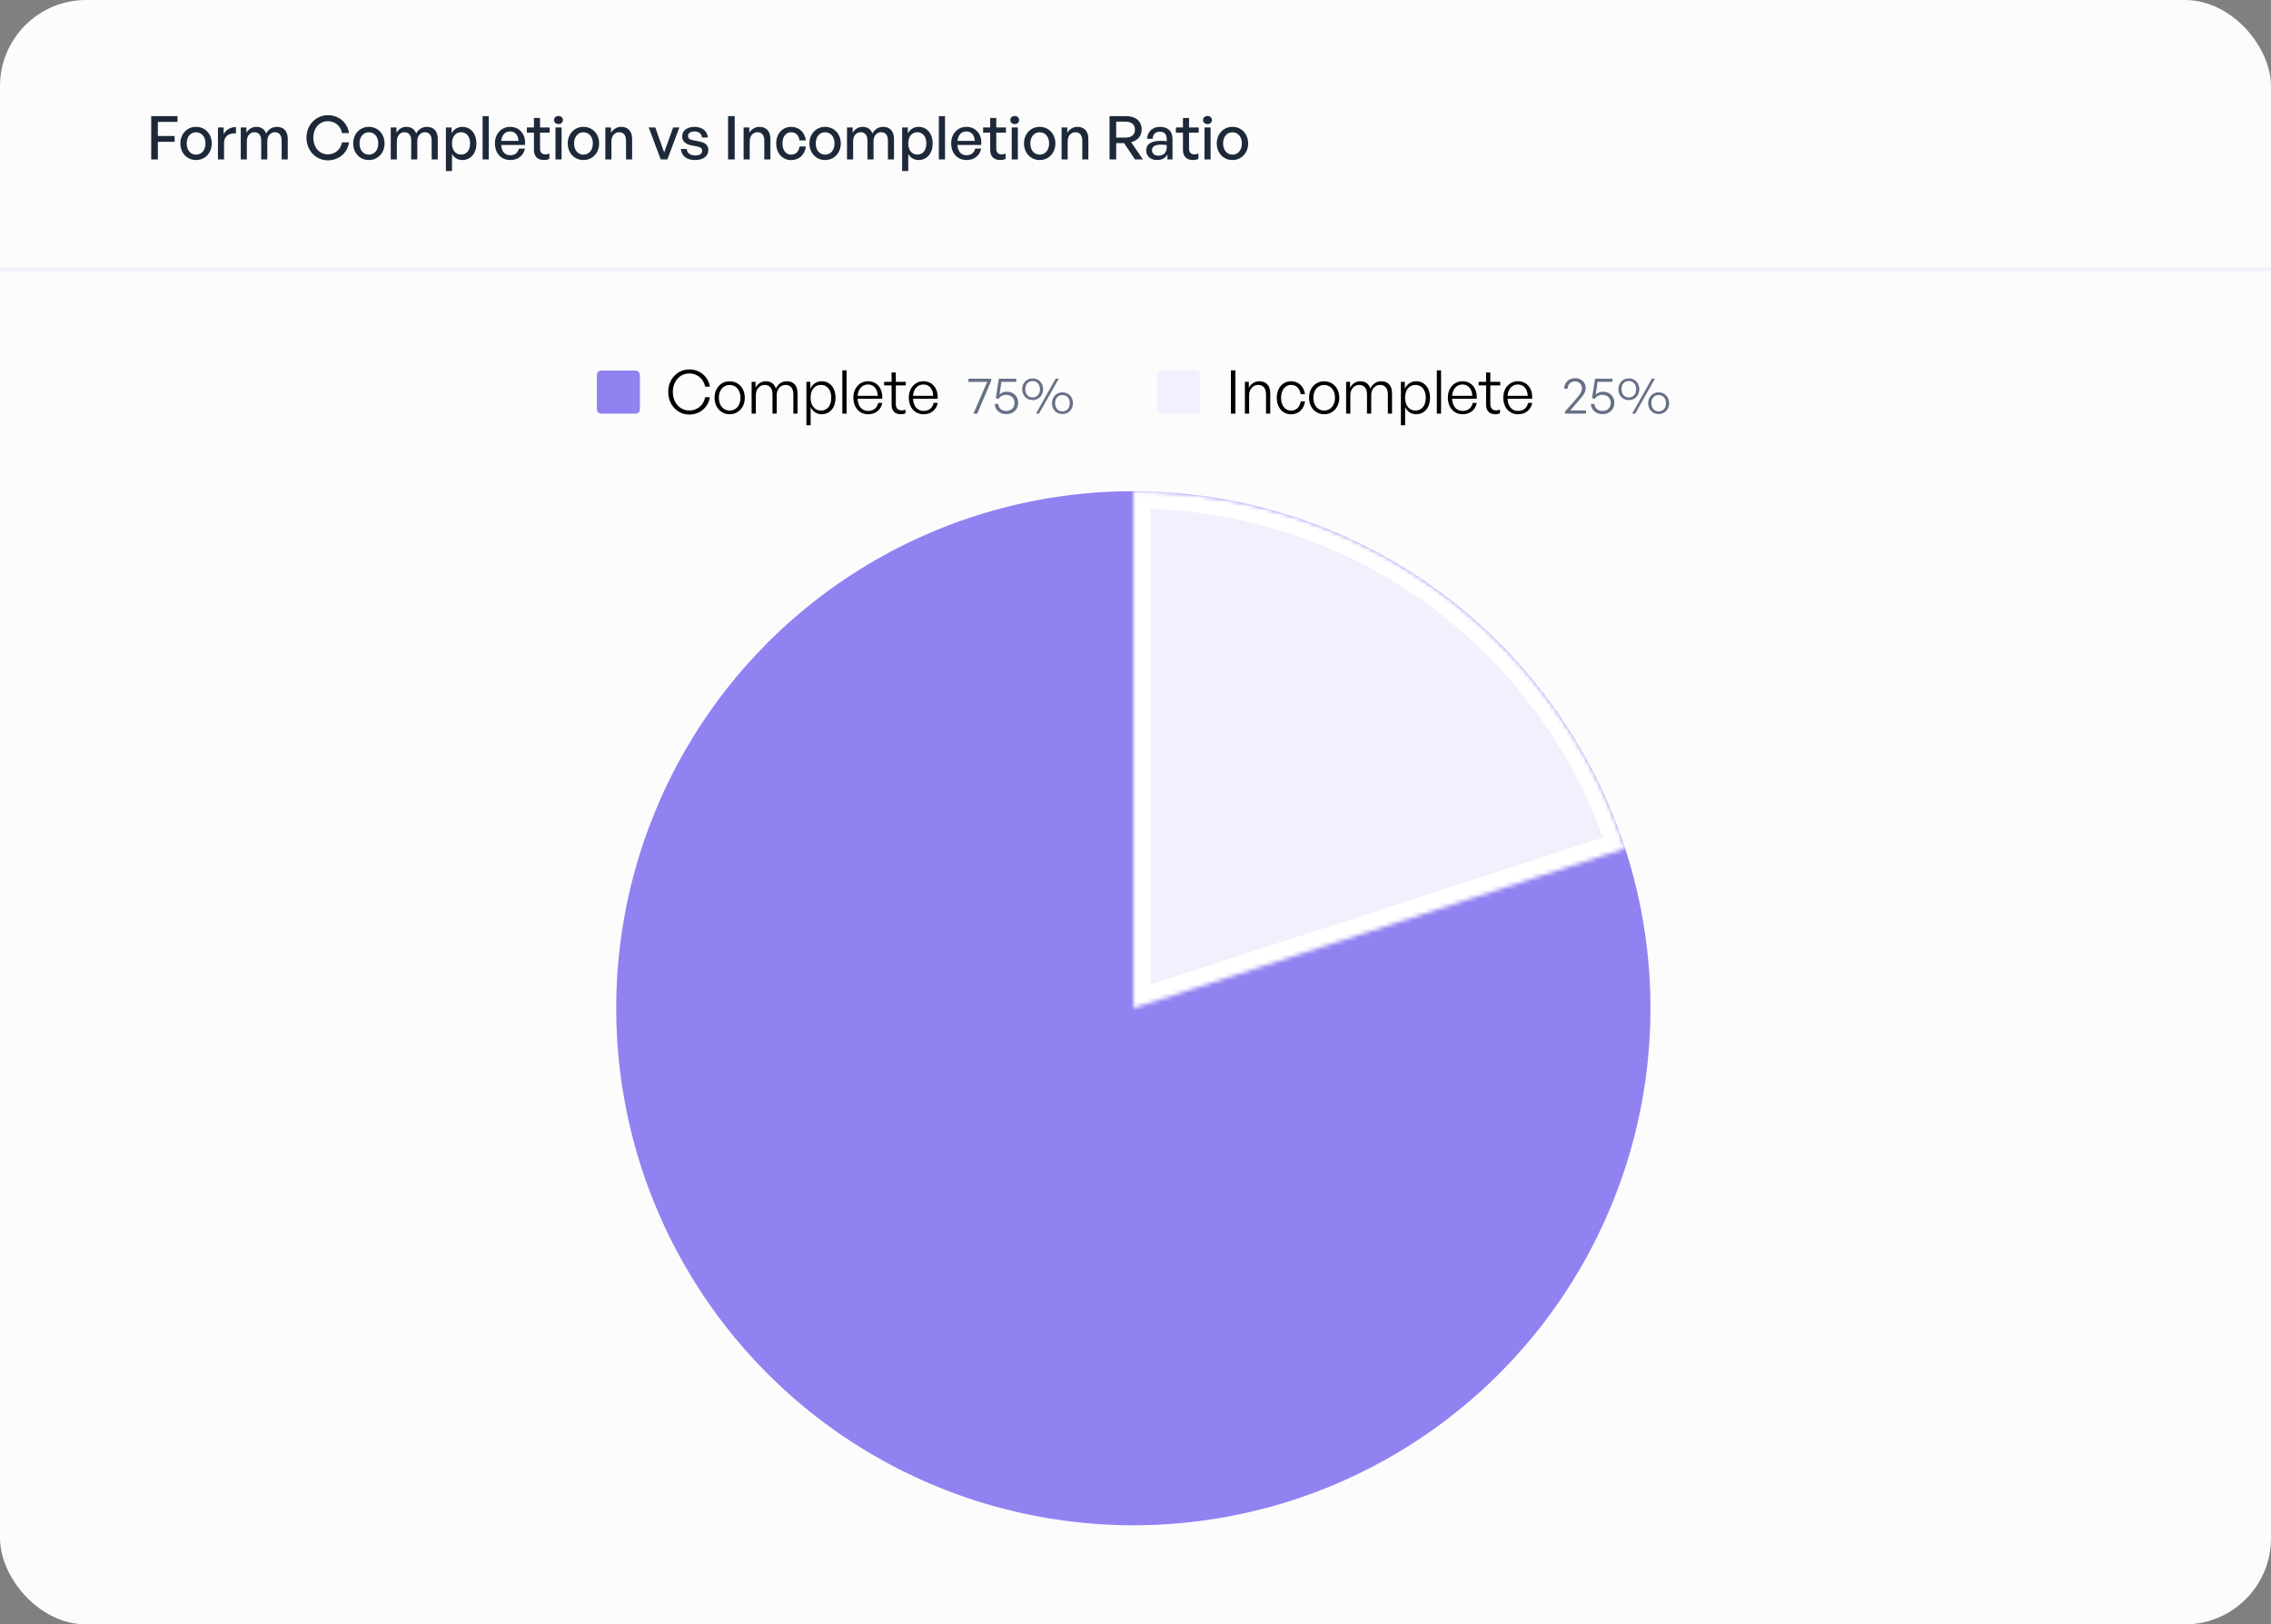
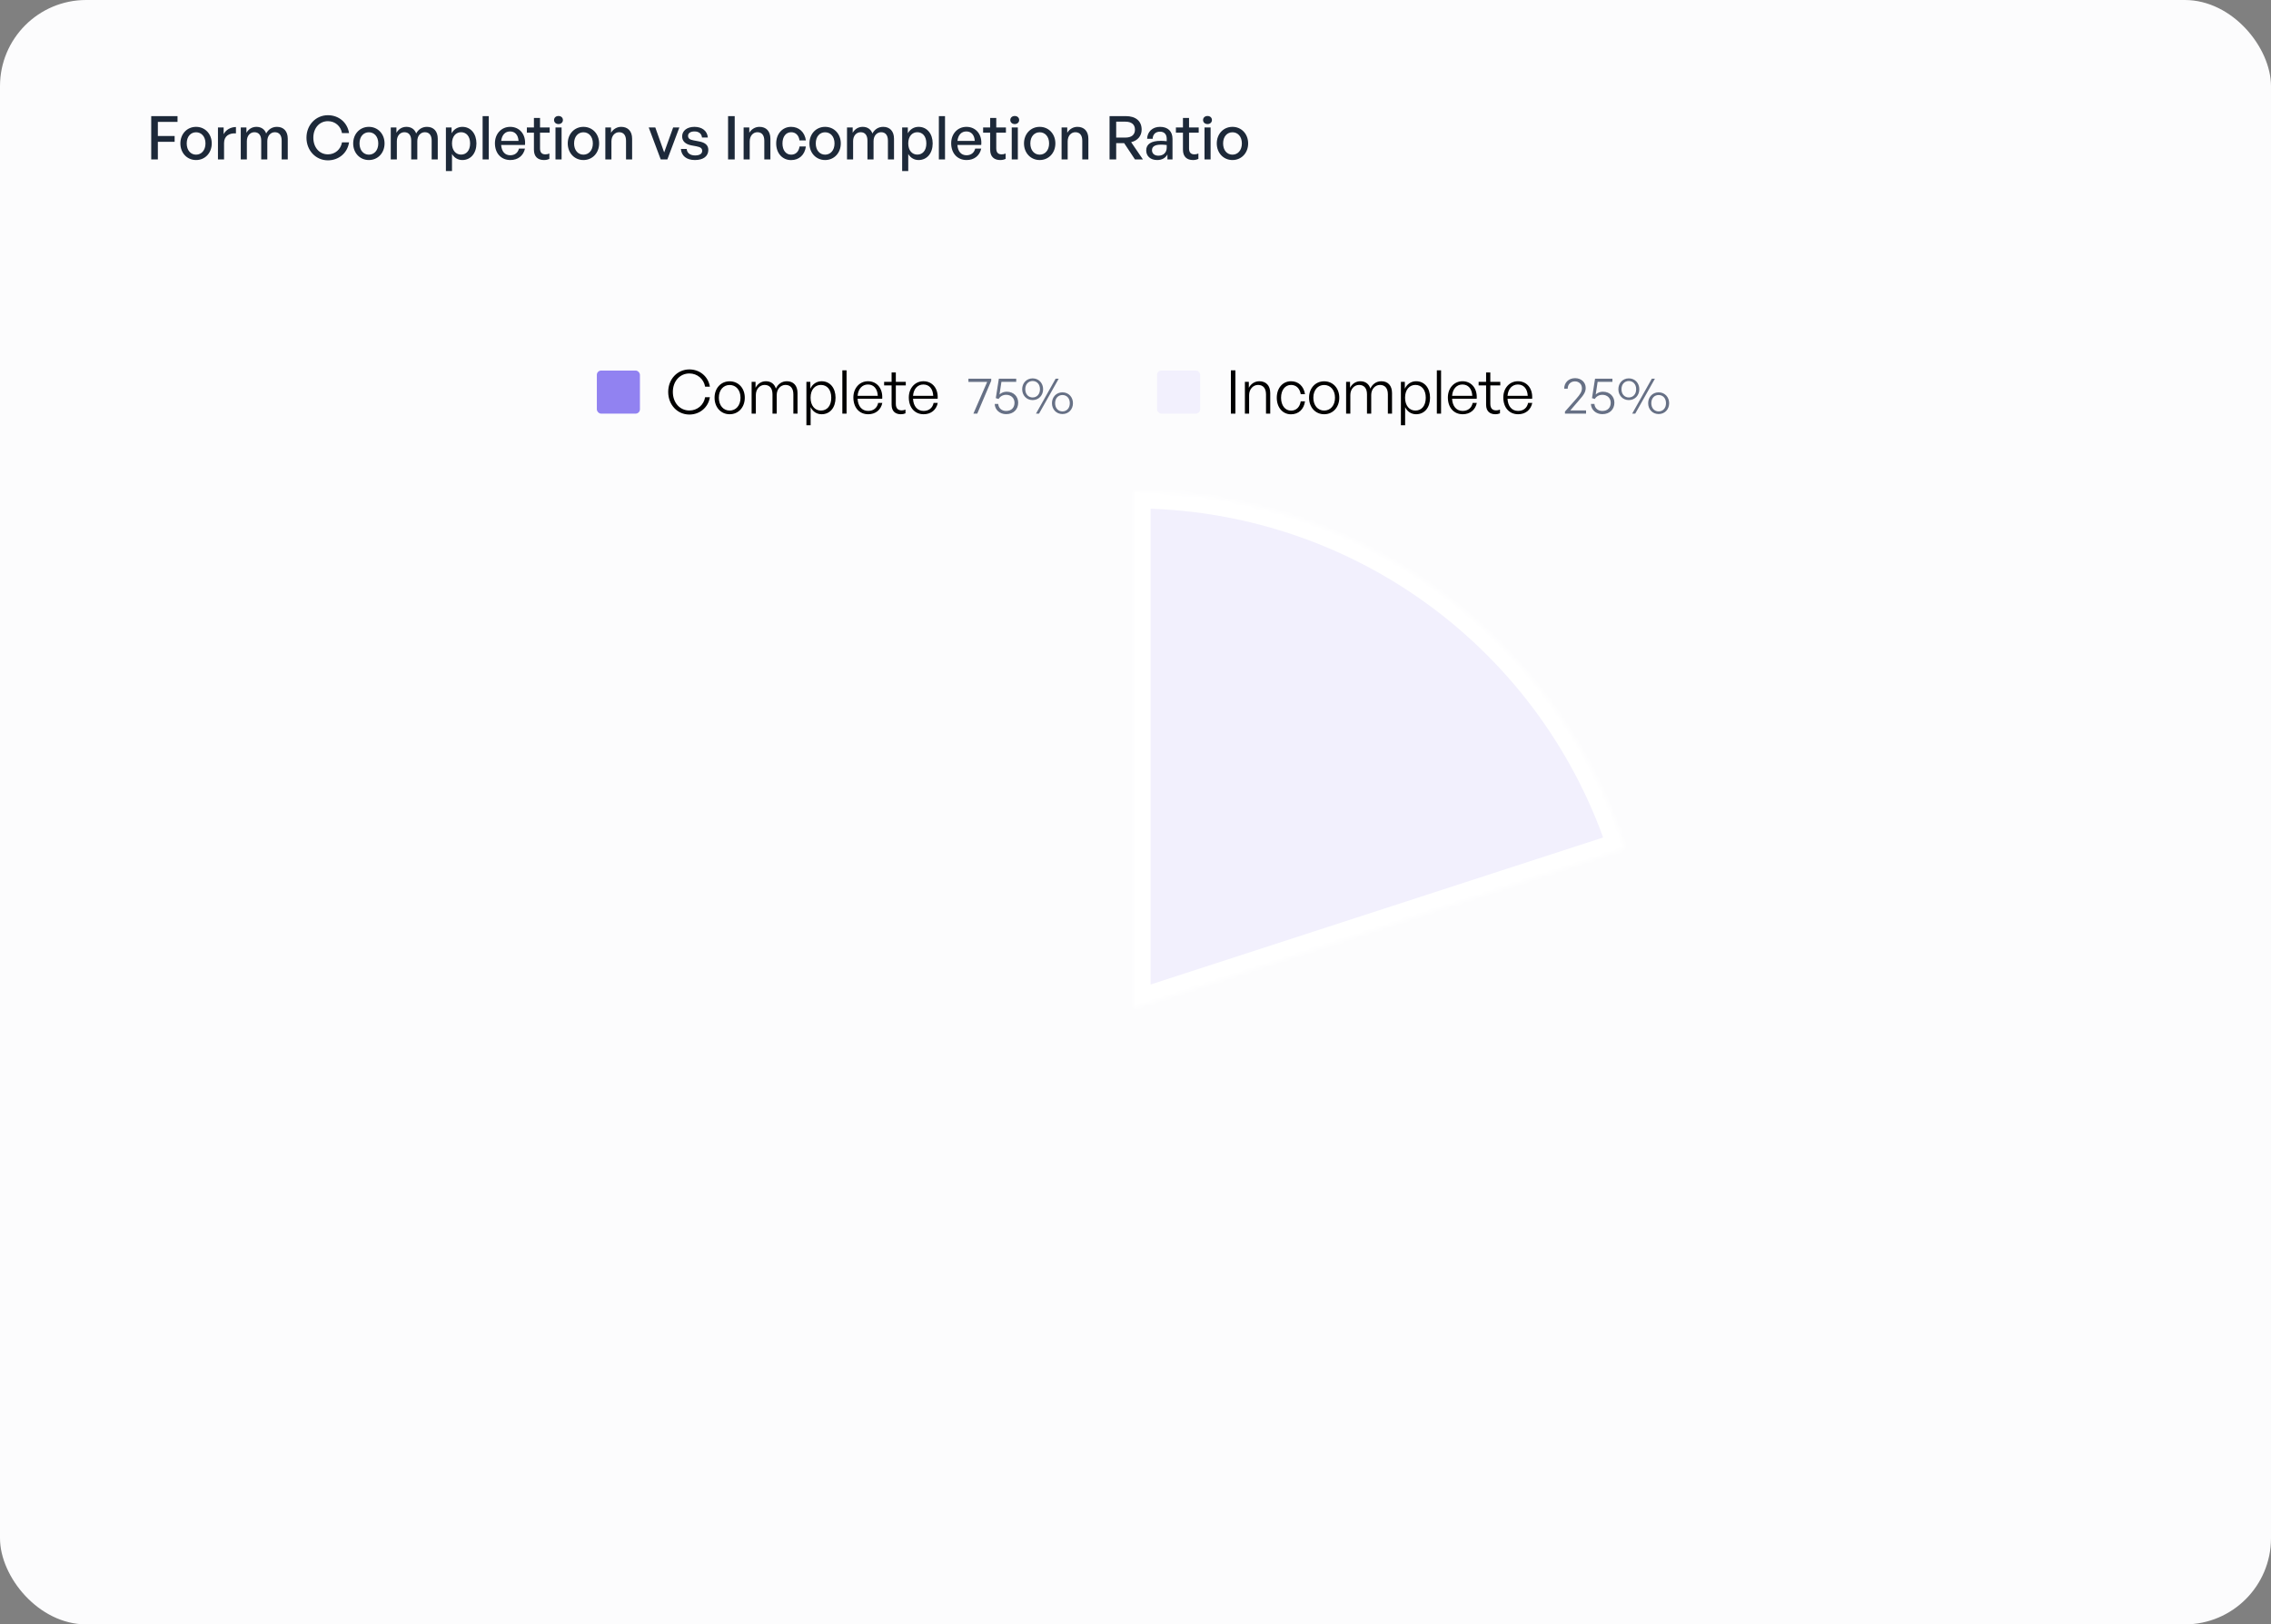
<svg xmlns="http://www.w3.org/2000/svg" width="527" height="377" viewBox="0 0 527 377" fill="none">
  <rect x="0" y="0" width="527" height="377" fill="#808080" stroke="none" />
  <g clip-path="url(#clip0_13226_180320)">
    <rect width="527" height="377" rx="20" fill="#FCFCFD" />
    <mask id="path-2-inside-1_13226_180320" fill="white">
-       <path d="M-1 11C-1 5.477 3.477 1 9 1H517C522.523 1 527 5.477 527 11V63H-1V11Z" />
-     </mask>
+       </mask>
    <path d="M-1 1H527H-1ZM527 64H-1V62H527V64ZM-1 63V1V63ZM527 1V63V1Z" fill="#F2F0FD" mask="url(#path-2-inside-1_13226_180320)" />
    <path d="M36.632 37H35.092V26.948H41.196V28.292H36.632V31.568H40.524V32.912H36.632V37ZM45.498 37.14C43.398 37.14 41.858 35.488 41.858 33.29C41.858 31.092 43.398 29.44 45.498 29.44C47.598 29.44 49.138 31.092 49.138 33.29C49.138 35.488 47.598 37.14 45.498 37.14ZM45.498 35.894C46.716 35.894 47.682 34.914 47.682 33.29C47.682 31.666 46.716 30.7 45.498 30.7C44.28 30.7 43.328 31.666 43.328 33.29C43.328 34.914 44.28 35.894 45.498 35.894ZM51.994 33.206V37H50.58V29.58H51.896V31.148C52.414 30.126 53.534 29.482 54.752 29.482V30.952C53.156 30.868 51.994 31.568 51.994 33.206ZM57.285 37H55.871V29.58H57.187V30.812C57.691 29.958 58.489 29.44 59.511 29.44C60.603 29.44 61.429 30 61.765 30.98C62.283 30.028 63.137 29.44 64.271 29.44C65.797 29.44 66.777 30.434 66.777 32.198V37H65.363V32.646C65.363 31.414 64.817 30.686 63.781 30.686C62.815 30.686 62.031 31.498 62.031 32.744V37H60.617V32.646C60.617 31.414 60.071 30.686 59.035 30.686C58.055 30.686 57.285 31.498 57.285 32.744V37ZM76.087 37.21C73.287 37.21 71.117 34.928 71.117 31.96C71.117 29.006 73.287 26.738 76.087 26.738C78.607 26.738 80.623 28.418 81.001 30.896H79.363C79.083 29.272 77.767 28.124 76.101 28.124C74.113 28.124 72.713 29.734 72.713 31.96C72.713 34.214 74.113 35.824 76.101 35.824C77.767 35.824 79.083 34.662 79.363 33.038H81.001C80.623 35.53 78.607 37.21 76.087 37.21ZM85.598 37.14C83.498 37.14 81.958 35.488 81.958 33.29C81.958 31.092 83.498 29.44 85.598 29.44C87.698 29.44 89.238 31.092 89.238 33.29C89.238 35.488 87.698 37.14 85.598 37.14ZM85.598 35.894C86.816 35.894 87.782 34.914 87.782 33.29C87.782 31.666 86.816 30.7 85.598 30.7C84.38 30.7 83.428 31.666 83.428 33.29C83.428 34.914 84.38 35.894 85.598 35.894ZM92.093 37H90.679V29.58H91.995V30.812C92.499 29.958 93.297 29.44 94.319 29.44C95.411 29.44 96.237 30 96.573 30.98C97.091 30.028 97.945 29.44 99.079 29.44C100.605 29.44 101.585 30.434 101.585 32.198V37H100.171V32.646C100.171 31.414 99.625 30.686 98.589 30.686C97.623 30.686 96.839 31.498 96.839 32.744V37H95.425V32.646C95.425 31.414 94.879 30.686 93.843 30.686C92.863 30.686 92.093 31.498 92.093 32.744V37ZM110.56 33.29C110.56 35.53 109.272 37.14 107.284 37.14C106.276 37.14 105.422 36.636 104.89 35.74V39.702H103.476V29.58H104.792V30.938C105.324 29.986 106.234 29.44 107.284 29.44C109.258 29.44 110.56 31.05 110.56 33.29ZM109.09 33.29C109.09 31.624 108.208 30.686 106.99 30.686C105.814 30.686 104.89 31.624 104.89 33.29C104.89 34.928 105.8 35.88 106.99 35.88C108.208 35.88 109.09 34.956 109.09 33.29ZM113.422 37H111.994V26.948H113.422V37ZM118.436 37.14C116.294 37.14 114.852 35.586 114.852 33.248C114.852 31.05 116.35 29.44 118.394 29.44C120.606 29.44 122.076 31.232 121.824 33.64H116.294C116.406 35.152 117.162 36.034 118.408 36.034C119.458 36.034 120.186 35.46 120.424 34.494H121.824C121.46 36.146 120.186 37.14 118.436 37.14ZM118.366 30.504C117.232 30.504 116.462 31.316 116.308 32.702H120.326C120.256 31.33 119.514 30.504 118.366 30.504ZM127.486 35.628V36.874C127.052 37.07 126.674 37.14 126.226 37.14C124.854 37.14 123.902 36.398 123.902 34.76V30.784H122.264V29.58H123.902V27.382H125.316V29.58H127.556V30.784H125.316V34.438C125.316 35.46 125.806 35.824 126.562 35.824C126.898 35.824 127.192 35.768 127.486 35.628ZM130.628 27.858C130.628 28.39 130.208 28.796 129.606 28.796C129.004 28.796 128.57 28.39 128.57 27.858C128.57 27.312 129.004 26.92 129.606 26.92C130.208 26.92 130.628 27.312 130.628 27.858ZM130.32 37H128.906V29.58H130.32V37ZM135.391 37.14C133.291 37.14 131.751 35.488 131.751 33.29C131.751 31.092 133.291 29.44 135.391 29.44C137.491 29.44 139.031 31.092 139.031 33.29C139.031 35.488 137.491 37.14 135.391 37.14ZM135.391 35.894C136.609 35.894 137.575 34.914 137.575 33.29C137.575 31.666 136.609 30.7 135.391 30.7C134.173 30.7 133.221 31.666 133.221 33.29C133.221 34.914 134.173 35.894 135.391 35.894ZM141.886 32.814V37H140.472V29.58H141.788V30.812C142.292 29.986 143.132 29.44 144.154 29.44C145.68 29.44 146.688 30.42 146.688 32.198V37H145.274V32.674C145.274 31.4 144.714 30.686 143.664 30.686C142.698 30.686 141.886 31.498 141.886 32.814ZM157.652 29.58L154.866 37H153.326L150.54 29.58H152.066L154.124 35.376L156.21 29.58H157.652ZM164.372 34.788C164.372 36.244 163.238 37.14 161.264 37.14C159.304 37.14 158.142 36.174 158.002 34.578H159.36C159.416 35.502 160.158 36.076 161.292 36.076C162.286 36.076 162.944 35.726 162.944 35.026C162.944 34.41 162.566 34.144 161.642 33.962L160.438 33.738C159.066 33.472 158.296 32.772 158.296 31.652C158.296 30.35 159.43 29.44 161.152 29.44C162.93 29.44 164.134 30.392 164.26 31.918H162.902C162.818 31.022 162.16 30.504 161.166 30.504C160.27 30.504 159.668 30.882 159.668 31.526C159.668 32.128 160.046 32.408 160.942 32.576L162.202 32.814C163.672 33.08 164.372 33.724 164.372 34.788ZM170.493 37H168.953V26.948H170.493V37ZM173.974 32.814V37H172.56V29.58H173.876V30.812C174.38 29.986 175.22 29.44 176.242 29.44C177.768 29.44 178.776 30.42 178.776 32.198V37H177.362V32.674C177.362 31.4 176.802 30.686 175.752 30.686C174.786 30.686 173.974 31.498 173.974 32.814ZM183.58 37.154C181.55 37.154 180.122 35.558 180.122 33.29C180.122 31.05 181.578 29.44 183.58 29.44C185.414 29.44 186.744 30.658 187.01 32.59H185.526C185.372 31.4 184.63 30.686 183.594 30.686C182.376 30.686 181.578 31.722 181.578 33.29C181.578 34.872 182.376 35.894 183.594 35.894C184.644 35.894 185.372 35.194 185.54 33.99H187.01C186.758 35.95 185.442 37.154 183.58 37.154ZM191.473 37.14C189.373 37.14 187.833 35.488 187.833 33.29C187.833 31.092 189.373 29.44 191.473 29.44C193.573 29.44 195.113 31.092 195.113 33.29C195.113 35.488 193.573 37.14 191.473 37.14ZM191.473 35.894C192.691 35.894 193.657 34.914 193.657 33.29C193.657 31.666 192.691 30.7 191.473 30.7C190.255 30.7 189.303 31.666 189.303 33.29C189.303 34.914 190.255 35.894 191.473 35.894ZM197.968 37H196.554V29.58H197.87V30.812C198.374 29.958 199.172 29.44 200.194 29.44C201.286 29.44 202.112 30 202.448 30.98C202.966 30.028 203.82 29.44 204.954 29.44C206.48 29.44 207.46 30.434 207.46 32.198V37H206.046V32.646C206.046 31.414 205.5 30.686 204.464 30.686C203.498 30.686 202.714 31.498 202.714 32.744V37H201.3V32.646C201.3 31.414 200.754 30.686 199.718 30.686C198.738 30.686 197.968 31.498 197.968 32.744V37ZM216.435 33.29C216.435 35.53 215.147 37.14 213.159 37.14C212.151 37.14 211.297 36.636 210.765 35.74V39.702H209.351V29.58H210.667V30.938C211.199 29.986 212.109 29.44 213.159 29.44C215.133 29.44 216.435 31.05 216.435 33.29ZM214.965 33.29C214.965 31.624 214.083 30.686 212.865 30.686C211.689 30.686 210.765 31.624 210.765 33.29C210.765 34.928 211.675 35.88 212.865 35.88C214.083 35.88 214.965 34.956 214.965 33.29ZM219.297 37H217.869V26.948H219.297V37ZM224.311 37.14C222.169 37.14 220.727 35.586 220.727 33.248C220.727 31.05 222.225 29.44 224.269 29.44C226.481 29.44 227.951 31.232 227.699 33.64H222.169C222.281 35.152 223.037 36.034 224.283 36.034C225.333 36.034 226.061 35.46 226.299 34.494H227.699C227.335 36.146 226.061 37.14 224.311 37.14ZM224.241 30.504C223.107 30.504 222.337 31.316 222.183 32.702H226.201C226.131 31.33 225.389 30.504 224.241 30.504ZM233.361 35.628V36.874C232.927 37.07 232.549 37.14 232.101 37.14C230.729 37.14 229.777 36.398 229.777 34.76V30.784H228.139V29.58H229.777V27.382H231.191V29.58H233.431V30.784H231.191V34.438C231.191 35.46 231.681 35.824 232.437 35.824C232.773 35.824 233.067 35.768 233.361 35.628ZM236.503 27.858C236.503 28.39 236.083 28.796 235.481 28.796C234.879 28.796 234.445 28.39 234.445 27.858C234.445 27.312 234.879 26.92 235.481 26.92C236.083 26.92 236.503 27.312 236.503 27.858ZM236.195 37H234.781V29.58H236.195V37ZM241.266 37.14C239.166 37.14 237.626 35.488 237.626 33.29C237.626 31.092 239.166 29.44 241.266 29.44C243.366 29.44 244.906 31.092 244.906 33.29C244.906 35.488 243.366 37.14 241.266 37.14ZM241.266 35.894C242.484 35.894 243.45 34.914 243.45 33.29C243.45 31.666 242.484 30.7 241.266 30.7C240.048 30.7 239.096 31.666 239.096 33.29C239.096 34.914 240.048 35.894 241.266 35.894ZM247.761 32.814V37H246.347V29.58H247.663V30.812C248.167 29.986 249.007 29.44 250.029 29.44C251.555 29.44 252.563 30.42 252.563 32.198V37H251.149V32.674C251.149 31.4 250.589 30.686 249.539 30.686C248.573 30.686 247.761 31.498 247.761 32.814ZM259.019 37H257.479V26.948H261.231C263.541 26.948 264.927 28.082 264.927 30.084C264.927 31.526 264.017 32.632 262.491 32.996L265.221 37H263.373L260.867 33.22H259.019V37ZM259.019 28.236V31.932H261.133C262.561 31.932 263.373 31.302 263.373 30.084C263.373 28.88 262.561 28.236 261.133 28.236H259.019ZM270.912 37V35.852C270.45 36.678 269.624 37.14 268.532 37.14C266.992 37.14 265.984 36.258 265.984 34.9C265.984 33.444 267.146 32.688 269.358 32.688C269.792 32.688 270.142 32.702 270.744 32.772V32.226C270.744 31.162 270.17 30.56 269.19 30.56C268.154 30.56 267.524 31.176 267.482 32.212H266.194C266.264 30.546 267.454 29.44 269.19 29.44C271.024 29.44 272.088 30.476 272.088 32.24V37H270.912ZM267.328 34.858C267.328 35.628 267.902 36.132 268.812 36.132C270.002 36.132 270.744 35.39 270.744 34.256V33.654C270.198 33.584 269.806 33.57 269.442 33.57C268.028 33.57 267.328 33.99 267.328 34.858ZM278.096 35.628V36.874C277.662 37.07 277.284 37.14 276.836 37.14C275.464 37.14 274.512 36.398 274.512 34.76V30.784H272.874V29.58H274.512V27.382H275.926V29.58H278.166V30.784H275.926V34.438C275.926 35.46 276.416 35.824 277.172 35.824C277.508 35.824 277.802 35.768 278.096 35.628ZM281.237 27.858C281.237 28.39 280.817 28.796 280.215 28.796C279.613 28.796 279.179 28.39 279.179 27.858C279.179 27.312 279.613 26.92 280.215 26.92C280.817 26.92 281.237 27.312 281.237 27.858ZM280.929 37H279.515V29.58H280.929V37ZM286 37.14C283.9 37.14 282.36 35.488 282.36 33.29C282.36 31.092 283.9 29.44 286 29.44C288.1 29.44 289.64 31.092 289.64 33.29C289.64 35.488 288.1 37.14 286 37.14ZM286 35.894C287.218 35.894 288.184 34.914 288.184 33.29C288.184 31.666 287.218 30.7 286 30.7C284.782 30.7 283.83 31.666 283.83 33.29C283.83 34.914 284.782 35.894 286 35.894Z" fill="#1D2939" />
-     <circle cx="263" cy="234" r="120" fill="#9182F1" />
    <mask id="path-6-inside-2_13226_180320" fill="white">
      <path d="M263 114C288.342 114 313.033 122.023 333.534 136.918C354.036 151.813 369.296 172.817 377.127 196.918L263 234V114Z" />
    </mask>
    <path d="M263 114C288.342 114 313.033 122.023 333.534 136.918C354.036 151.813 369.296 172.817 377.127 196.918L263 234V114Z" fill="#F2F0FD" stroke="white" stroke-width="8" mask="url(#path-6-inside-2_13226_180320)" />
    <rect x="138.5" y="86" width="10" height="10" rx="1" fill="#9182F1" />
    <path d="M159.974 96.21C157.174 96.21 155.06 93.928 155.06 90.96C155.06 88.006 157.174 85.738 159.974 85.738C162.368 85.738 164.342 87.348 164.734 89.742H163.628C163.306 87.95 161.822 86.676 159.974 86.676C157.748 86.676 156.138 88.496 156.138 90.96C156.138 93.452 157.748 95.272 159.974 95.272C161.836 95.272 163.32 93.984 163.628 92.192H164.734C164.342 94.586 162.368 96.21 159.974 96.21ZM169.319 96.14C167.289 96.14 165.819 94.53 165.819 92.304C165.819 90.092 167.289 88.496 169.319 88.496C171.363 88.496 172.833 90.092 172.833 92.304C172.833 94.53 171.363 96.14 169.319 96.14ZM169.319 95.286C170.761 95.286 171.839 94.138 171.839 92.304C171.839 90.498 170.761 89.35 169.319 89.35C167.891 89.35 166.813 90.498 166.813 92.304C166.813 94.138 167.891 95.286 169.319 95.286ZM175.398 96H174.418V88.622H175.328V90.008C175.818 89.056 176.686 88.482 177.736 88.482C178.884 88.482 179.738 89.112 180.046 90.19C180.508 89.154 181.432 88.482 182.594 88.482C184.12 88.482 185.072 89.49 185.072 91.212V96H184.106V91.534C184.106 90.134 183.462 89.336 182.272 89.336C181.152 89.336 180.242 90.316 180.242 91.674V96H179.262V91.534C179.262 90.134 178.618 89.336 177.428 89.336C176.294 89.336 175.398 90.316 175.398 91.674V96ZM193.894 92.304C193.894 94.586 192.62 96.14 190.66 96.14C189.554 96.14 188.616 95.538 188.112 94.488V98.702H187.132V88.622H188.042V90.218C188.546 89.126 189.526 88.482 190.66 88.482C192.62 88.482 193.894 90.05 193.894 92.304ZM192.9 92.304C192.9 90.442 191.934 89.336 190.492 89.336C189.12 89.336 188.098 90.428 188.098 92.304C188.098 94.138 189.092 95.286 190.492 95.286C191.934 95.286 192.9 94.194 192.9 92.304ZM196.452 96H195.472V85.948H196.452V96ZM201.474 96.14C199.402 96.14 198.03 94.586 198.03 92.248C198.03 90.092 199.458 88.482 201.418 88.482C203.518 88.482 204.89 90.176 204.722 92.542H199.01C199.094 94.292 200.018 95.37 201.46 95.37C202.692 95.37 203.546 94.684 203.784 93.508H204.75C204.414 95.146 203.168 96.14 201.474 96.14ZM201.404 89.238C200.074 89.238 199.136 90.26 199.01 91.87H203.7C203.616 90.218 202.762 89.238 201.404 89.238ZM210.122 95.062V95.93C209.744 96.084 209.422 96.14 209.058 96.14C207.84 96.14 206.902 95.51 206.902 93.914V89.448H205.166V88.622H206.902V86.438H207.882V88.622H210.192V89.448H207.882V93.704C207.882 94.852 208.442 95.244 209.254 95.244C209.562 95.244 209.814 95.188 210.122 95.062ZM214.339 96.14C212.267 96.14 210.895 94.586 210.895 92.248C210.895 90.092 212.323 88.482 214.283 88.482C216.383 88.482 217.755 90.176 217.587 92.542H211.875C211.959 94.292 212.883 95.37 214.325 95.37C215.557 95.37 216.411 94.684 216.649 93.508H217.615C217.279 95.146 216.033 96.14 214.339 96.14ZM214.269 89.238C212.939 89.238 212.001 90.26 211.875 91.87H216.565C216.481 90.218 215.627 89.238 214.269 89.238Z" fill="black" />
    <path d="M230.02 88.368L226.78 96H225.88L229.084 88.632H224.728V87.888H230.02V88.368ZM233.481 96.12C232.005 96.12 230.877 95.124 230.829 93.744H231.645C231.717 94.74 232.461 95.376 233.481 95.376C234.717 95.376 235.425 94.608 235.425 93.468C235.425 92.448 234.657 91.632 233.505 91.632C232.725 91.632 232.125 91.968 231.729 92.592L231.081 92.4L231.789 87.888H235.821V88.62H232.389L231.945 91.548C232.437 91.104 232.989 90.912 233.613 90.912C235.269 90.912 236.277 92.064 236.277 93.456C236.277 94.98 235.221 96.12 233.481 96.12ZM239.626 92.856C238.186 92.856 237.202 91.728 237.202 90.336C237.202 88.944 238.186 87.816 239.626 87.816C241.078 87.816 242.062 88.944 242.062 90.336C242.062 91.728 241.078 92.856 239.626 92.856ZM241.114 96H240.406L244.966 87.888H245.686L241.114 96ZM239.626 92.244C240.562 92.244 241.33 91.548 241.33 90.336C241.33 89.112 240.562 88.428 239.626 88.428C238.702 88.428 237.922 89.112 237.922 90.336C237.922 91.548 238.702 92.244 239.626 92.244ZM246.55 96.096C245.098 96.096 244.114 94.98 244.114 93.576C244.114 92.184 245.098 91.056 246.55 91.056C248.002 91.056 248.986 92.184 248.986 93.576C248.986 94.98 248.002 96.096 246.55 96.096ZM246.55 95.484C247.474 95.484 248.254 94.788 248.254 93.576C248.254 92.352 247.474 91.68 246.55 91.68C245.626 91.68 244.846 92.352 244.846 93.576C244.846 94.788 245.626 95.484 246.55 95.484Z" fill="#667085" />
    <rect x="268.5" y="86" width="10" height="10" rx="1" fill="#F2F0FD" />
    <path d="M286.684 96H285.634V85.948H286.684V96ZM289.866 91.702V96H288.886V88.622H289.796V90.008C290.272 89.098 291.168 88.482 292.232 88.482C293.772 88.482 294.766 89.462 294.766 91.212V96H293.786V91.548C293.786 90.134 293.142 89.336 291.938 89.336C290.79 89.336 289.866 90.33 289.866 91.702ZM299.588 96.154C297.642 96.154 296.284 94.572 296.284 92.304C296.284 90.064 297.656 88.482 299.588 88.482C301.31 88.482 302.542 89.63 302.836 91.478H301.842C301.618 90.134 300.778 89.336 299.588 89.336C298.216 89.336 297.278 90.54 297.278 92.304C297.278 94.096 298.216 95.3 299.588 95.3C300.792 95.3 301.618 94.516 301.842 93.144H302.836C302.57 95.02 301.324 96.154 299.588 96.154ZM307.276 96.14C305.246 96.14 303.776 94.53 303.776 92.304C303.776 90.092 305.246 88.496 307.276 88.496C309.32 88.496 310.79 90.092 310.79 92.304C310.79 94.53 309.32 96.14 307.276 96.14ZM307.276 95.286C308.718 95.286 309.796 94.138 309.796 92.304C309.796 90.498 308.718 89.35 307.276 89.35C305.848 89.35 304.77 90.498 304.77 92.304C304.77 94.138 305.848 95.286 307.276 95.286ZM313.355 96H312.375V88.622H313.285V90.008C313.775 89.056 314.643 88.482 315.693 88.482C316.841 88.482 317.695 89.112 318.003 90.19C318.465 89.154 319.389 88.482 320.551 88.482C322.077 88.482 323.029 89.49 323.029 91.212V96H322.063V91.534C322.063 90.134 321.419 89.336 320.229 89.336C319.109 89.336 318.199 90.316 318.199 91.674V96H317.219V91.534C317.219 90.134 316.575 89.336 315.385 89.336C314.251 89.336 313.355 90.316 313.355 91.674V96ZM331.851 92.304C331.851 94.586 330.577 96.14 328.617 96.14C327.511 96.14 326.573 95.538 326.069 94.488V98.702H325.089V88.622H325.999V90.218C326.503 89.126 327.483 88.482 328.617 88.482C330.577 88.482 331.851 90.05 331.851 92.304ZM330.857 92.304C330.857 90.442 329.891 89.336 328.449 89.336C327.077 89.336 326.055 90.428 326.055 92.304C326.055 94.138 327.049 95.286 328.449 95.286C329.891 95.286 330.857 94.194 330.857 92.304ZM334.409 96H333.429V85.948H334.409V96ZM339.431 96.14C337.359 96.14 335.987 94.586 335.987 92.248C335.987 90.092 337.415 88.482 339.375 88.482C341.475 88.482 342.847 90.176 342.679 92.542H336.967C337.051 94.292 337.975 95.37 339.417 95.37C340.649 95.37 341.503 94.684 341.741 93.508H342.707C342.371 95.146 341.125 96.14 339.431 96.14ZM339.361 89.238C338.031 89.238 337.093 90.26 336.967 91.87H341.657C341.573 90.218 340.719 89.238 339.361 89.238ZM348.079 95.062V95.93C347.701 96.084 347.379 96.14 347.015 96.14C345.797 96.14 344.859 95.51 344.859 93.914V89.448H343.123V88.622H344.859V86.438H345.839V88.622H348.149V89.448H345.839V93.704C345.839 94.852 346.399 95.244 347.211 95.244C347.519 95.244 347.771 95.188 348.079 95.062ZM352.296 96.14C350.224 96.14 348.852 94.586 348.852 92.248C348.852 90.092 350.28 88.482 352.24 88.482C354.34 88.482 355.712 90.176 355.544 92.542H349.832C349.916 94.292 350.84 95.37 352.282 95.37C353.514 95.37 354.368 94.684 354.606 93.508H355.572C355.236 95.146 353.99 96.14 352.296 96.14ZM352.226 89.238C350.896 89.238 349.958 90.26 349.832 91.87H354.522C354.438 90.218 353.584 89.238 352.226 89.238Z" fill="black" />
    <path d="M368.056 95.256V96H363.16V95.52L365.752 92.592C366.736 91.476 367.096 90.876 367.096 90.096C367.096 89.184 366.424 88.512 365.476 88.512C364.492 88.512 363.796 89.196 363.796 90.204H362.98C362.98 88.788 364.024 87.768 365.512 87.768C366.928 87.768 367.972 88.716 367.972 90.024C367.972 90.9 367.624 91.56 366.376 92.952L364.396 95.256H368.056ZM371.833 96.12C370.357 96.12 369.229 95.124 369.181 93.744H369.997C370.069 94.74 370.813 95.376 371.833 95.376C373.069 95.376 373.777 94.608 373.777 93.468C373.777 92.448 373.009 91.632 371.857 91.632C371.077 91.632 370.477 91.968 370.081 92.592L369.433 92.4L370.141 87.888H374.173V88.62H370.741L370.297 91.548C370.789 91.104 371.341 90.912 371.965 90.912C373.621 90.912 374.629 92.064 374.629 93.456C374.629 94.98 373.573 96.12 371.833 96.12ZM377.977 92.856C376.537 92.856 375.553 91.728 375.553 90.336C375.553 88.944 376.537 87.816 377.977 87.816C379.429 87.816 380.413 88.944 380.413 90.336C380.413 91.728 379.429 92.856 377.977 92.856ZM379.465 96H378.757L383.317 87.888H384.037L379.465 96ZM377.977 92.244C378.913 92.244 379.681 91.548 379.681 90.336C379.681 89.112 378.913 88.428 377.977 88.428C377.053 88.428 376.273 89.112 376.273 90.336C376.273 91.548 377.053 92.244 377.977 92.244ZM384.901 96.096C383.449 96.096 382.465 94.98 382.465 93.576C382.465 92.184 383.449 91.056 384.901 91.056C386.353 91.056 387.337 92.184 387.337 93.576C387.337 94.98 386.353 96.096 384.901 96.096ZM384.901 95.484C385.825 95.484 386.605 94.788 386.605 93.576C386.605 92.352 385.825 91.68 384.901 91.68C383.977 91.68 383.197 92.352 383.197 93.576C383.197 94.788 383.977 95.484 384.901 95.484Z" fill="#667085" />
  </g>
  <defs>
    <clipPath id="clip0_13226_180320">
      <rect width="527" height="377" rx="20" fill="white" />
    </clipPath>
  </defs>
</svg>